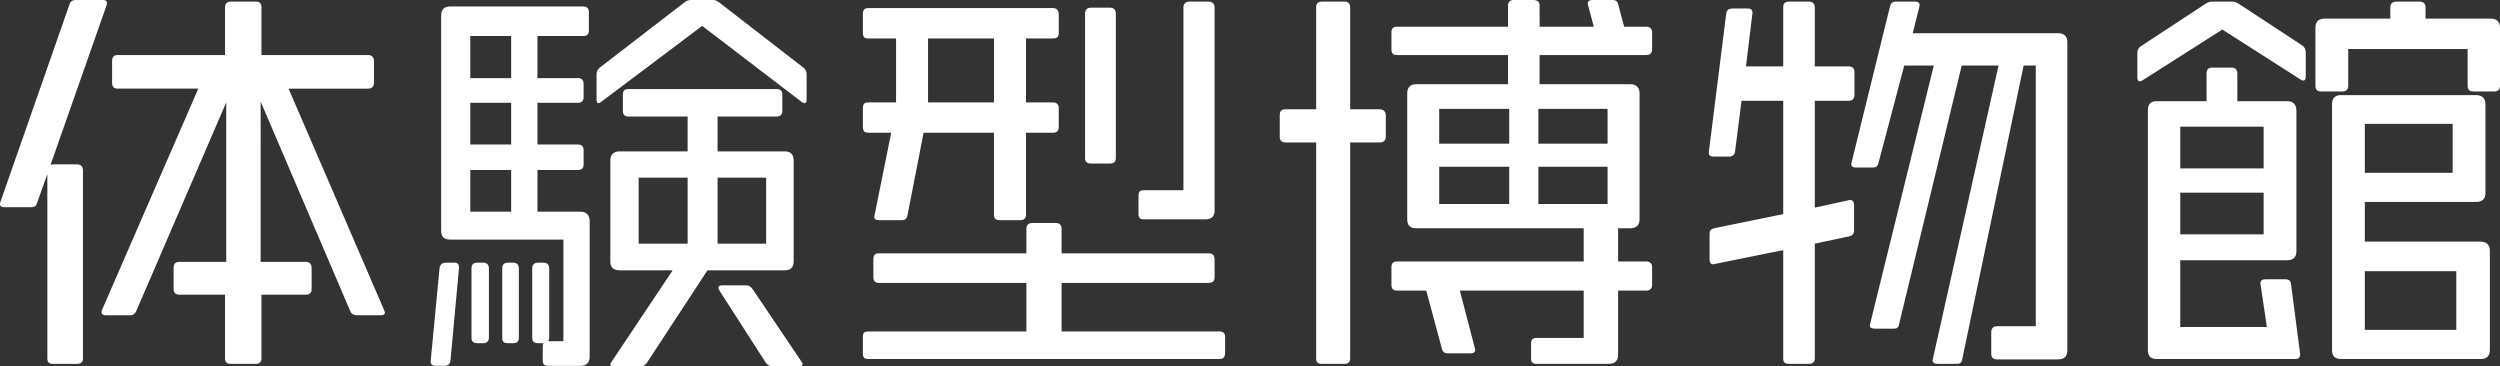
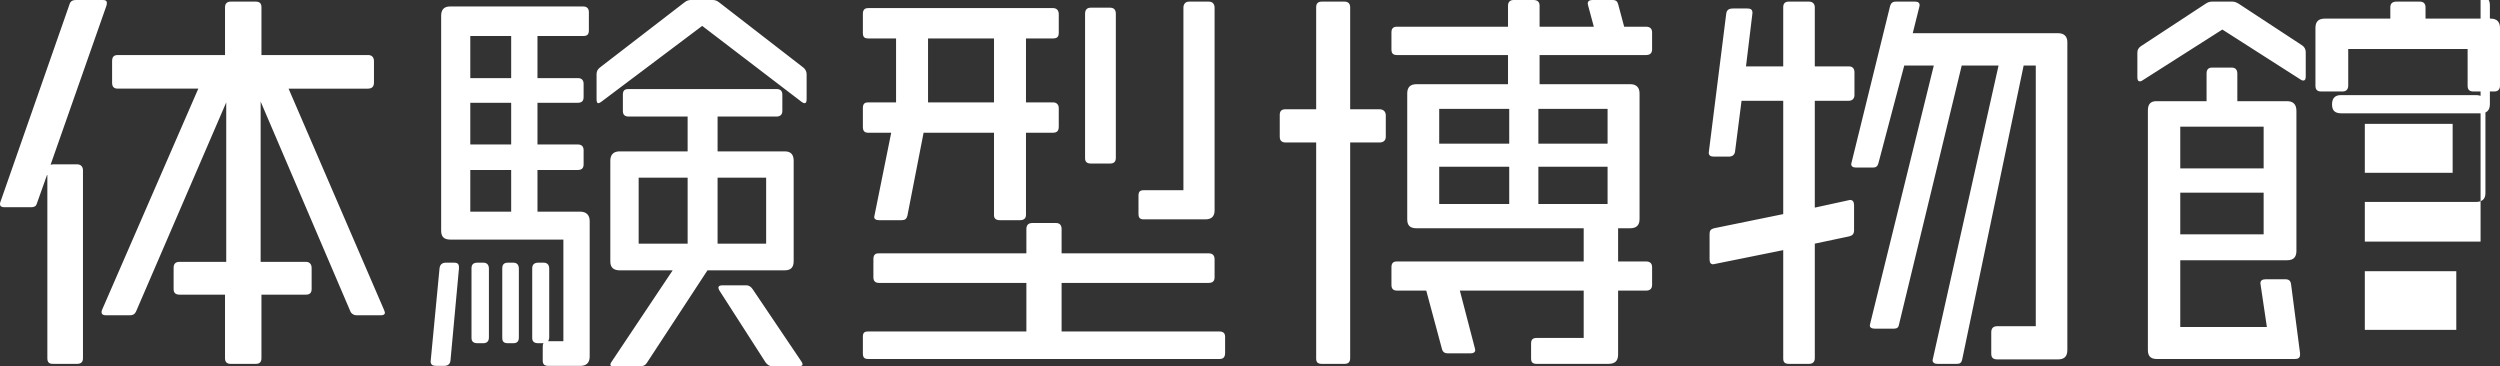
<svg xmlns="http://www.w3.org/2000/svg" id="_レイヤー_2" data-name="レイヤー 2" viewBox="0 0 370.62 54.3">
  <rect x="0" y="0" width="370.62" height="54.3" fill="#333333" stroke="none" />
  <g id="_レイヤー_1-2" data-name="レイヤー 1">
-     <path d="M11.4,24.36h-3.54c-.12,0-.24.06-.36.06L15.78.84c.06-.18.06-.3.06-.42C15.84.12,15.66,0,15.24,0h-4.02C10.8,0,10.44.18,10.32.6L.06,29.94c-.06.12-.06.24-.06.3,0,.36.24.48.66.48h3.96c.42,0,.72-.12.84-.54l1.56-4.38v27.3c0,.6.24.84.84.84h3.54c.6,0,.9-.24.9-.84v-27.84c0-.54-.3-.9-.9-.9ZM42.78,13.14h11.76c.6,0,.9-.3.9-.9v-3.18c0-.54-.3-.9-.84-.9h-15.84V1.08c0-.54-.24-.84-.84-.84h-3.72c-.54,0-.84.3-.84.84v7.08h-15.9c-.6,0-.84.3-.84.9v3.18c0,.6.24.9.84.9h11.94l-14.28,32.82c-.06.12-.06.24-.06.3,0,.36.24.48.66.48h3.54c.48,0,.72-.18.9-.54l13.38-31.02v23.64h-6.96c-.54,0-.84.3-.84.84v3.18c0,.6.3.84.9.84h6.72v9.42c0,.6.3.84.84.84h3.72c.6,0,.84-.3.84-.84v-9.42h6.6c.54,0,.84-.24.84-.84v-3.12c0-.54-.3-.9-.84-.9h-6.72V15.06l13.32,31.14c.18.36.54.54.9.54h3.6c.36,0,.6-.12.6-.36,0-.12-.06-.24-.12-.42l-14.16-32.82ZM76.08,38.94h-.78c-.6,0-.84.3-.84.84v10.32c0,.54.24.78.84.78h.78c.54,0,.84-.24.84-.84v-10.2c0-.6-.3-.9-.84-.9ZM67.32,38.94h-1.2c-.6,0-.9.3-.96.84l-1.32,13.8c0,.48.3.66.84.66h1.14c.54,0,.9-.24.96-.78l1.26-13.68v-.18c0-.42-.18-.66-.72-.66ZM71.64,38.94h-.84c-.66,0-.9.3-.9.84v10.32c0,.54.3.78.9.78h.84c.48,0,.84-.24.84-.84v-10.2c0-.6-.3-.9-.84-.9ZM86.04,31.38h-6.36v-6.18h5.94c.6,0,.9-.24.9-.84v-2.1c0-.54-.3-.84-.84-.84h-6v-6.18h5.94c.6,0,.9-.24.9-.84v-1.98c0-.54-.3-.84-.84-.84h-6v-6.24h6.78c.6,0,.84-.24.84-.84V1.8c0-.48-.24-.84-.84-.84h-19.74c-.9,0-1.32.48-1.32,1.38v31.86c0,.9.42,1.32,1.38,1.32h16.74v15.06h-2.22s-.04.01-.05.03c.06-.16.17-.29.17-.57v-10.2c0-.6-.3-.9-.84-.9h-.78c-.6,0-.9.3-.9.84v10.32c0,.54.3.78.9.78h.78c-.12.18-.12.36-.12.6v1.98c0,.54.24.78.84.78h4.74c.84,0,1.38-.42,1.38-1.38v-20.1c0-.9-.54-1.38-1.38-1.38ZM75.78,31.38h-6.06v-6.18h6.06v6.18ZM75.78,21.42h-6.06v-6.18h6.06v6.18ZM75.78,11.58h-6.06v-6.24h6.06v6.24ZM117.66,38.7v-14.88c0-.9-.42-1.38-1.32-1.38h-9.96v-5.16h8.7c.54,0,.9-.24.9-.84v-2.4c0-.6-.3-.84-.9-.84h-21.9c-.6,0-.84.24-.84.84v2.4c0,.6.3.84.9.84h8.7v5.16h-10.08c-.9,0-1.38.48-1.38,1.38v14.94c0,.9.48,1.32,1.44,1.32h7.8l-9.06,13.56c-.12.18-.18.3-.18.42,0,.18.18.24.6.24h3.78c.48,0,.78-.12,1.02-.48l9-13.74h11.4c.96,0,1.38-.42,1.38-1.38ZM101.94,36.12h-7.26v-9.78h7.26v9.78ZM113.58,36.12h-7.2v-9.78h7.2v9.78ZM119.1,10.02L106.62.36C106.32.12,106.02,0,105.66,0h-3.24c-.36,0-.66.12-.96.36l-12.54,9.66c-.3.24-.48.54-.48.96v3.78c0,.36.12.54.24.54s.24-.06.42-.18l15-11.28,14.76,11.28c.18.12.3.18.42.18.18,0,.3-.18.3-.54v-3.78c0-.36-.18-.72-.48-.96ZM111.6,42.9c-.24-.36-.54-.6-.96-.6h-3.54c-.42,0-.6.12-.6.36,0,.06.06.24.12.36l6.9,10.74c.3.36.54.54,1.08.54h3.84c.36,0,.54-.12.54-.3,0-.12-.06-.24-.18-.42l-7.2-10.68ZM161.7,24.24h2.88c.54,0,.84-.24.84-.84V2.04c0-.6-.3-.9-.84-.9h-2.88c-.54,0-.84.3-.84.9v21.42c0,.54.3.78.84.78ZM169.62,32.52h9.06c.9,0,1.38-.42,1.38-1.32V1.14c0-.54-.3-.9-.84-.9h-2.94c-.54,0-.84.36-.84.9v27.06h-5.88c-.6,0-.78.24-.78.84v2.64c0,.66.24.84.84.84ZM180.78,49.14h-23.4v-7.2h21.78c.6,0,.9-.24.9-.84v-2.64c0-.6-.3-.9-.84-.9h-21.84v-3.6c0-.54-.24-.9-.84-.9h-3.48c-.66,0-.9.36-.9.9v3.6h-21.9c-.54,0-.78.24-.78.9v2.64c0,.6.3.84.84.84h21.84v7.2h-23.46c-.54,0-.78.18-.78.78v2.46c0,.66.24.84.84.84h52.02c.54,0,.84-.24.84-.9v-2.4c0-.54-.3-.78-.84-.78ZM128.76,19.68h3.36l-2.52,12.48c0,.3.24.48.72.48h3.36c.48,0,.72-.18.84-.66l2.4-12.3h10.44v12.24c0,.42.24.72.84.72h3.06c.54,0,.84-.3.84-.78v-12.18h3.96c.6,0,.9-.24.9-.9v-2.76c0-.48-.3-.84-.84-.84h-4.02V5.7h3.96c.6,0,.9-.18.9-.84v-2.76c0-.54-.3-.9-.84-.9h-27.42c-.54,0-.78.3-.78.84v2.82c0,.66.24.84.84.84h4.08v9.48h-4.14c-.54,0-.78.24-.78.84v2.76c0,.66.24.9.84.9ZM137.58,5.7h9.78v9.48h-9.78V5.7ZM204.54,16.2h-4.38V1.08c0-.54-.3-.84-.84-.84h-3.36c-.6,0-.84.3-.84.84v15.12h-4.56c-.6,0-.84.3-.84.84v3.24c0,.54.3.84.84.84h4.56v32.04c0,.54.24.78.84.78h3.36c.54,0,.84-.24.84-.84v-31.98h4.38c.54,0,.9-.3.9-.84v-3.18c0-.54-.36-.9-.9-.9ZM244.02,3.96h-3.24l-.9-3.36C239.76.18,239.52,0,239.1,0h-3c-.48,0-.72.18-.72.54,0,.12.06.18.06.3l.84,3.12h-8.04V.84C228.24.3,227.94,0,227.34,0h-2.94c-.54,0-.84.3-.84.84v3.12h-16.5c-.54,0-.78.3-.78.84v2.52c0,.6.24.84.84.84h16.44v4.32h-13.56c-.96,0-1.38.48-1.38,1.38v18.66c0,.9.42,1.32,1.38,1.32h24.78v4.92h-27.72c-.54,0-.78.3-.78.84v2.64c0,.54.24.84.84.84h4.32l2.34,8.7c.12.42.42.6.84.6h3.42c.42,0,.66-.18.66-.48,0-.12-.06-.18-.06-.3l-2.22-8.52h18.36v7.02h-6.96c-.6,0-.84.24-.84.84v2.22c0,.54.24.78.84.78h10.62c.96,0,1.44-.42,1.44-1.38v-9.48h4.14c.6,0,.9-.3.9-.84v-2.64c0-.54-.3-.84-.9-.84h-4.14v-4.92h1.74c.96,0,1.44-.42,1.44-1.38V13.86c0-.9-.48-1.38-1.38-1.38h-13.44v-4.32h15.78c.54,0,.9-.24.9-.84v-2.52c0-.54-.3-.84-.9-.84ZM223.74,30.24h-10.38v-5.52h10.38v5.52ZM223.74,21.3h-10.38v-5.16h10.38v5.16ZM238.32,30.24h-10.26v-5.52h10.26v5.52ZM238.32,16.14v5.16h-10.26v-5.16h10.26ZM305.1,4.92h-21.54l.96-3.84c0-.12.06-.18.06-.3,0-.36-.24-.54-.66-.54h-2.88c-.48,0-.72.24-.84.66l-5.76,23.4c0,.36.24.54.72.54h2.52c.42,0,.66-.18.78-.6l3.84-14.52h4.38l-9.42,38.22c0,.12-.06.18-.06.3,0,.3.24.48.72.48h2.88c.42,0,.66-.18.72-.6l9.3-38.4h5.46l-9.78,43.68c0,.36.3.54.72.54h2.88c.42,0,.66-.12.78-.6l9.12-43.62h1.8v38.64h-5.7c-.6,0-.9.3-.9.9v3.18c0,.6.3.84.9.84h9c.9,0,1.38-.42,1.38-1.38V6.24c0-.84-.48-1.32-1.38-1.32ZM274.26,29.64l-5.22,1.14v-15.84h5.04c.48,0,.84-.3.84-.84v-3.36c0-.6-.3-.9-.84-.9h-5.04V1.08c0-.48-.3-.84-.84-.84h-3c-.6,0-.84.3-.84.84v8.76h-5.52l.96-7.92c0-.48-.24-.66-.72-.66h-2.16c-.66,0-.96.24-1.02.84l-2.58,20.52c0,.42.24.6.78.6h2.16c.54,0,.9-.24.96-.78l.96-7.5h6.18v16.8l-10.26,2.1c-.48.12-.66.36-.66.84v3.78c0,.48.18.72.54.72l10.38-2.1v16.08c0,.54.24.78.84.78h3c.48,0,.84-.24.84-.84v-16.98l5.1-1.08c.48-.12.72-.36.72-.9v-3.72c0-.48-.18-.78-.6-.78ZM369.24,2.76h-9.66v-1.68c0-.54-.3-.84-.84-.84h-3.48c-.6,0-.9.3-.9.84v1.68h-9.72c-.96,0-1.38.48-1.38,1.38v8.58c0,.6.3.84.84.84h3.18c.54,0,.84-.3.84-.9v-5.4h17.7v5.46c0,.54.24.84.84.84h3.12c.54,0,.84-.3.84-.9V4.14c0-.9-.48-1.38-1.38-1.38ZM338.76,41.4h-2.88c-.48,0-.78.18-.78.6l.96,6.48h-12.84v-9.9h15.84c.9,0,1.38-.42,1.38-1.38v-20.76c0-.96-.48-1.44-1.38-1.44h-7.38v-4.08c0-.6-.3-.9-.84-.9h-2.88c-.6,0-.84.3-.84.9v4.08h-7.44c-.9,0-1.26.48-1.26,1.38v35.52c0,.9.42,1.32,1.32,1.32h20.46c.54,0,.78-.18.78-.66v-.18l-1.32-10.14c-.06-.6-.3-.84-.9-.84ZM323.22,18.78h12.36v6.18h-12.36v-6.18ZM323.22,28.56h12.36v6.18h-12.36v-6.18ZM341.28,6.72l-9.42-6.18c-.3-.18-.6-.3-.9-.3h-3.06c-.3,0-.66.12-.9.3l-9.6,6.3c-.36.24-.54.54-.54.96v3.66c0,.42.12.6.36.6.06,0,.18,0,.36-.12l11.88-7.56,11.64,7.44c.18.12.3.12.36.12.24,0,.36-.18.36-.6v-3.6c0-.42-.18-.78-.54-1.02ZM367.74,35.82h-17.16v-5.88h16.44c.96,0,1.44-.42,1.44-1.32v-13.14c0-.9-.48-1.38-1.38-1.38h-20.04c-.9,0-1.32.48-1.32,1.38v36.42c0,.9.42,1.32,1.38,1.32h20.64c.9,0,1.38-.42,1.38-1.38v-14.64c0-.9-.48-1.38-1.38-1.38ZM350.58,18.36h13.02v7.26h-13.02v-7.26ZM364.14,48.9h-13.56v-8.7h13.56v8.7Z" fill="#fff" stroke-width="0" />
+     <path d="M11.4,24.36h-3.54c-.12,0-.24.06-.36.06L15.78.84c.06-.18.06-.3.06-.42C15.84.12,15.66,0,15.24,0h-4.02C10.8,0,10.44.18,10.32.6L.06,29.94c-.06.12-.06.24-.06.3,0,.36.24.48.66.48h3.96c.42,0,.72-.12.84-.54l1.56-4.38v27.3c0,.6.24.84.84.84h3.54c.6,0,.9-.24.9-.84v-27.84c0-.54-.3-.9-.9-.9ZM42.78,13.14h11.76c.6,0,.9-.3.9-.9v-3.18c0-.54-.3-.9-.84-.9h-15.84V1.08c0-.54-.24-.84-.84-.84h-3.72c-.54,0-.84.3-.84.84v7.08h-15.9c-.6,0-.84.3-.84.9v3.18c0,.6.24.9.84.9h11.94l-14.28,32.82c-.06.12-.06.24-.06.3,0,.36.24.48.66.48h3.54c.48,0,.72-.18.9-.54l13.38-31.02v23.64h-6.96c-.54,0-.84.3-.84.84v3.18c0,.6.3.84.9.84h6.72v9.42c0,.6.3.84.84.84h3.72c.6,0,.84-.3.84-.84v-9.42h6.6c.54,0,.84-.24.84-.84v-3.12c0-.54-.3-.9-.84-.9h-6.72V15.06l13.32,31.14c.18.36.54.54.9.54h3.6c.36,0,.6-.12.6-.36,0-.12-.06-.24-.12-.42l-14.16-32.82ZM76.08,38.94h-.78c-.6,0-.84.3-.84.84v10.32c0,.54.24.78.84.78h.78c.54,0,.84-.24.84-.84v-10.2c0-.6-.3-.9-.84-.9ZM67.32,38.94h-1.2c-.6,0-.9.3-.96.84l-1.32,13.8c0,.48.3.66.84.66h1.14c.54,0,.9-.24.96-.78l1.26-13.68v-.18c0-.42-.18-.66-.72-.66ZM71.64,38.94h-.84c-.66,0-.9.3-.9.84v10.32c0,.54.3.78.9.78h.84c.48,0,.84-.24.84-.84v-10.2c0-.6-.3-.9-.84-.9ZM86.04,31.38h-6.36v-6.18h5.94c.6,0,.9-.24.9-.84v-2.1c0-.54-.3-.84-.84-.84h-6v-6.18h5.94c.6,0,.9-.24.9-.84v-1.98c0-.54-.3-.84-.84-.84h-6v-6.24h6.78c.6,0,.84-.24.84-.84V1.8c0-.48-.24-.84-.84-.84h-19.74c-.9,0-1.32.48-1.32,1.38v31.86c0,.9.42,1.32,1.38,1.32h16.74v15.06h-2.22s-.04.01-.05.03c.06-.16.17-.29.17-.57v-10.2c0-.6-.3-.9-.84-.9h-.78c-.6,0-.9.3-.9.84v10.32c0,.54.3.78.9.78h.78c-.12.18-.12.36-.12.6v1.98c0,.54.24.78.84.78h4.74c.84,0,1.38-.42,1.38-1.38v-20.1c0-.9-.54-1.38-1.38-1.38ZM75.78,31.38h-6.06v-6.18h6.06v6.18ZM75.78,21.42h-6.06v-6.18h6.06v6.18ZM75.78,11.58h-6.06v-6.24h6.06v6.24ZM117.66,38.7v-14.88c0-.9-.42-1.38-1.32-1.38h-9.96v-5.16h8.7c.54,0,.9-.24.9-.84v-2.4c0-.6-.3-.84-.9-.84h-21.9c-.6,0-.84.24-.84.84v2.4c0,.6.3.84.9.84h8.7v5.16h-10.08c-.9,0-1.38.48-1.38,1.38v14.94c0,.9.48,1.32,1.44,1.32h7.8l-9.06,13.56c-.12.18-.18.3-.18.42,0,.18.18.24.6.24h3.78c.48,0,.78-.12,1.02-.48l9-13.74h11.4c.96,0,1.38-.42,1.38-1.38ZM101.94,36.12h-7.26v-9.78h7.26v9.78ZM113.58,36.12h-7.2v-9.78h7.2v9.78ZM119.1,10.02L106.62.36C106.32.12,106.02,0,105.66,0h-3.24c-.36,0-.66.12-.96.36l-12.54,9.66c-.3.24-.48.54-.48.96v3.78c0,.36.12.54.24.54s.24-.06.42-.18l15-11.28,14.76,11.28c.18.12.3.18.42.18.18,0,.3-.18.3-.54v-3.78c0-.36-.18-.72-.48-.96ZM111.6,42.9c-.24-.36-.54-.6-.96-.6h-3.54c-.42,0-.6.12-.6.36,0,.06.06.24.12.36l6.9,10.74c.3.36.54.54,1.08.54h3.84c.36,0,.54-.12.54-.3,0-.12-.06-.24-.18-.42l-7.2-10.68ZM161.7,24.24h2.88c.54,0,.84-.24.84-.84V2.04c0-.6-.3-.9-.84-.9h-2.88c-.54,0-.84.3-.84.9v21.42c0,.54.3.78.84.78ZM169.62,32.52h9.06c.9,0,1.38-.42,1.38-1.32V1.14c0-.54-.3-.9-.84-.9h-2.94c-.54,0-.84.36-.84.9v27.06h-5.88c-.6,0-.78.24-.78.84v2.64c0,.66.24.84.84.84ZM180.78,49.14h-23.4v-7.2h21.78c.6,0,.9-.24.9-.84v-2.64c0-.6-.3-.9-.84-.9h-21.84v-3.6c0-.54-.24-.9-.84-.9h-3.48c-.66,0-.9.36-.9.9v3.6h-21.9c-.54,0-.78.24-.78.9v2.64c0,.6.3.84.84.84h21.84v7.2h-23.46c-.54,0-.78.18-.78.78v2.46c0,.66.24.84.84.84h52.02c.54,0,.84-.24.84-.9v-2.4c0-.54-.3-.78-.84-.78ZM128.76,19.68h3.36l-2.52,12.48c0,.3.24.48.72.48h3.36c.48,0,.72-.18.84-.66l2.4-12.3h10.44v12.24c0,.42.24.72.84.72h3.06c.54,0,.84-.3.84-.78v-12.18h3.96c.6,0,.9-.24.9-.9v-2.76c0-.48-.3-.84-.84-.84h-4.02V5.7h3.96c.6,0,.9-.18.9-.84v-2.76c0-.54-.3-.9-.84-.9h-27.42c-.54,0-.78.3-.78.84v2.82c0,.66.24.84.84.84h4.08v9.48h-4.14c-.54,0-.78.24-.78.84v2.76c0,.66.24.9.84.9ZM137.58,5.7h9.78v9.48h-9.78V5.7ZM204.54,16.2h-4.38V1.08c0-.54-.3-.84-.84-.84h-3.36c-.6,0-.84.3-.84.84v15.12h-4.56c-.6,0-.84.3-.84.84v3.24c0,.54.3.84.84.84h4.56v32.04c0,.54.24.78.84.78h3.36c.54,0,.84-.24.84-.84v-31.98h4.38c.54,0,.9-.3.9-.84v-3.18c0-.54-.36-.9-.9-.9ZM244.02,3.96h-3.24l-.9-3.36C239.76.18,239.52,0,239.1,0h-3c-.48,0-.72.18-.72.54,0,.12.06.18.06.3l.84,3.12h-8.04V.84C228.24.3,227.94,0,227.34,0h-2.94c-.54,0-.84.3-.84.84v3.12h-16.5c-.54,0-.78.3-.78.84v2.52c0,.6.24.84.84.84h16.44v4.32h-13.56c-.96,0-1.38.48-1.38,1.38v18.66c0,.9.42,1.32,1.38,1.32h24.78v4.92h-27.72c-.54,0-.78.3-.78.84v2.64c0,.54.24.84.84.84h4.32l2.34,8.7c.12.42.42.6.84.6h3.42c.42,0,.66-.18.66-.48,0-.12-.06-.18-.06-.3l-2.22-8.52h18.36v7.02h-6.96c-.6,0-.84.24-.84.84v2.22c0,.54.24.78.84.78h10.62c.96,0,1.44-.42,1.44-1.38v-9.48h4.14c.6,0,.9-.3.9-.84v-2.64c0-.54-.3-.84-.9-.84h-4.14v-4.92h1.74c.96,0,1.44-.42,1.44-1.38V13.86c0-.9-.48-1.38-1.38-1.38h-13.44v-4.32h15.78c.54,0,.9-.24.9-.84v-2.52c0-.54-.3-.84-.9-.84ZM223.74,30.24h-10.38v-5.52h10.38v5.52ZM223.74,21.3h-10.38v-5.16h10.38v5.16ZM238.32,30.24h-10.26v-5.52h10.26v5.52ZM238.32,16.14v5.16h-10.26v-5.16h10.26ZM305.1,4.92h-21.54l.96-3.84c0-.12.06-.18.06-.3,0-.36-.24-.54-.66-.54h-2.88c-.48,0-.72.24-.84.66l-5.76,23.4c0,.36.24.54.72.54h2.52c.42,0,.66-.18.78-.6l3.84-14.52h4.38l-9.42,38.22c0,.12-.06.18-.06.3,0,.3.24.48.72.48h2.88c.42,0,.66-.18.72-.6l9.3-38.4h5.46l-9.78,43.68c0,.36.3.54.72.54h2.88c.42,0,.66-.12.78-.6l9.12-43.62h1.8v38.64h-5.7c-.6,0-.9.3-.9.9v3.18c0,.6.3.84.9.84h9c.9,0,1.38-.42,1.38-1.38V6.24c0-.84-.48-1.32-1.38-1.32ZM274.26,29.64l-5.22,1.14v-15.84h5.04c.48,0,.84-.3.84-.84v-3.36c0-.6-.3-.9-.84-.9h-5.04V1.08c0-.48-.3-.84-.84-.84h-3c-.6,0-.84.3-.84.84v8.76h-5.52l.96-7.92c0-.48-.24-.66-.72-.66h-2.16c-.66,0-.96.24-1.02.84l-2.58,20.52c0,.42.24.6.78.6h2.16c.54,0,.9-.24.96-.78l.96-7.5h6.18v16.8l-10.26,2.1c-.48.12-.66.36-.66.84v3.78c0,.48.18.72.54.72l10.38-2.1v16.08c0,.54.24.78.84.78h3c.48,0,.84-.24.84-.84v-16.98l5.1-1.08c.48-.12.72-.36.72-.9v-3.72c0-.48-.18-.78-.6-.78ZM369.24,2.76h-9.66v-1.68c0-.54-.3-.84-.84-.84h-3.48c-.6,0-.9.3-.9.84v1.68h-9.72c-.96,0-1.38.48-1.38,1.38v8.58c0,.6.3.84.84.84h3.18c.54,0,.84-.3.84-.9v-5.4h17.7v5.46c0,.54.24.84.84.84h3.12c.54,0,.84-.3.84-.9V4.14c0-.9-.48-1.38-1.38-1.38ZM338.76,41.4h-2.88c-.48,0-.78.18-.78.6l.96,6.48h-12.84v-9.9h15.84c.9,0,1.38-.42,1.38-1.38v-20.76c0-.96-.48-1.44-1.38-1.44h-7.38v-4.08c0-.6-.3-.9-.84-.9h-2.88c-.6,0-.84.3-.84.9v4.08h-7.44c-.9,0-1.26.48-1.26,1.38v35.52c0,.9.42,1.32,1.32,1.32h20.46c.54,0,.78-.18.78-.66v-.18l-1.32-10.14c-.06-.6-.3-.84-.9-.84ZM323.22,18.78h12.36v6.18h-12.36v-6.18ZM323.22,28.56h12.36v6.18h-12.36v-6.18ZM341.28,6.72l-9.42-6.18c-.3-.18-.6-.3-.9-.3h-3.06c-.3,0-.66.12-.9.3l-9.6,6.3c-.36.24-.54.54-.54.96v3.66c0,.42.12.6.36.6.06,0,.18,0,.36-.12l11.88-7.56,11.64,7.44c.18.12.3.12.36.12.24,0,.36-.18.36-.6v-3.6c0-.42-.18-.78-.54-1.02ZM367.74,35.82h-17.16v-5.88h16.44c.96,0,1.44-.42,1.44-1.32v-13.14c0-.9-.48-1.38-1.38-1.38h-20.04c-.9,0-1.32.48-1.32,1.38c0,.9.42,1.32,1.38,1.32h20.64c.9,0,1.38-.42,1.38-1.38v-14.64c0-.9-.48-1.38-1.38-1.38ZM350.58,18.36h13.02v7.26h-13.02v-7.26ZM364.14,48.9h-13.56v-8.7h13.56v8.7Z" fill="#fff" stroke-width="0" />
  </g>
</svg>